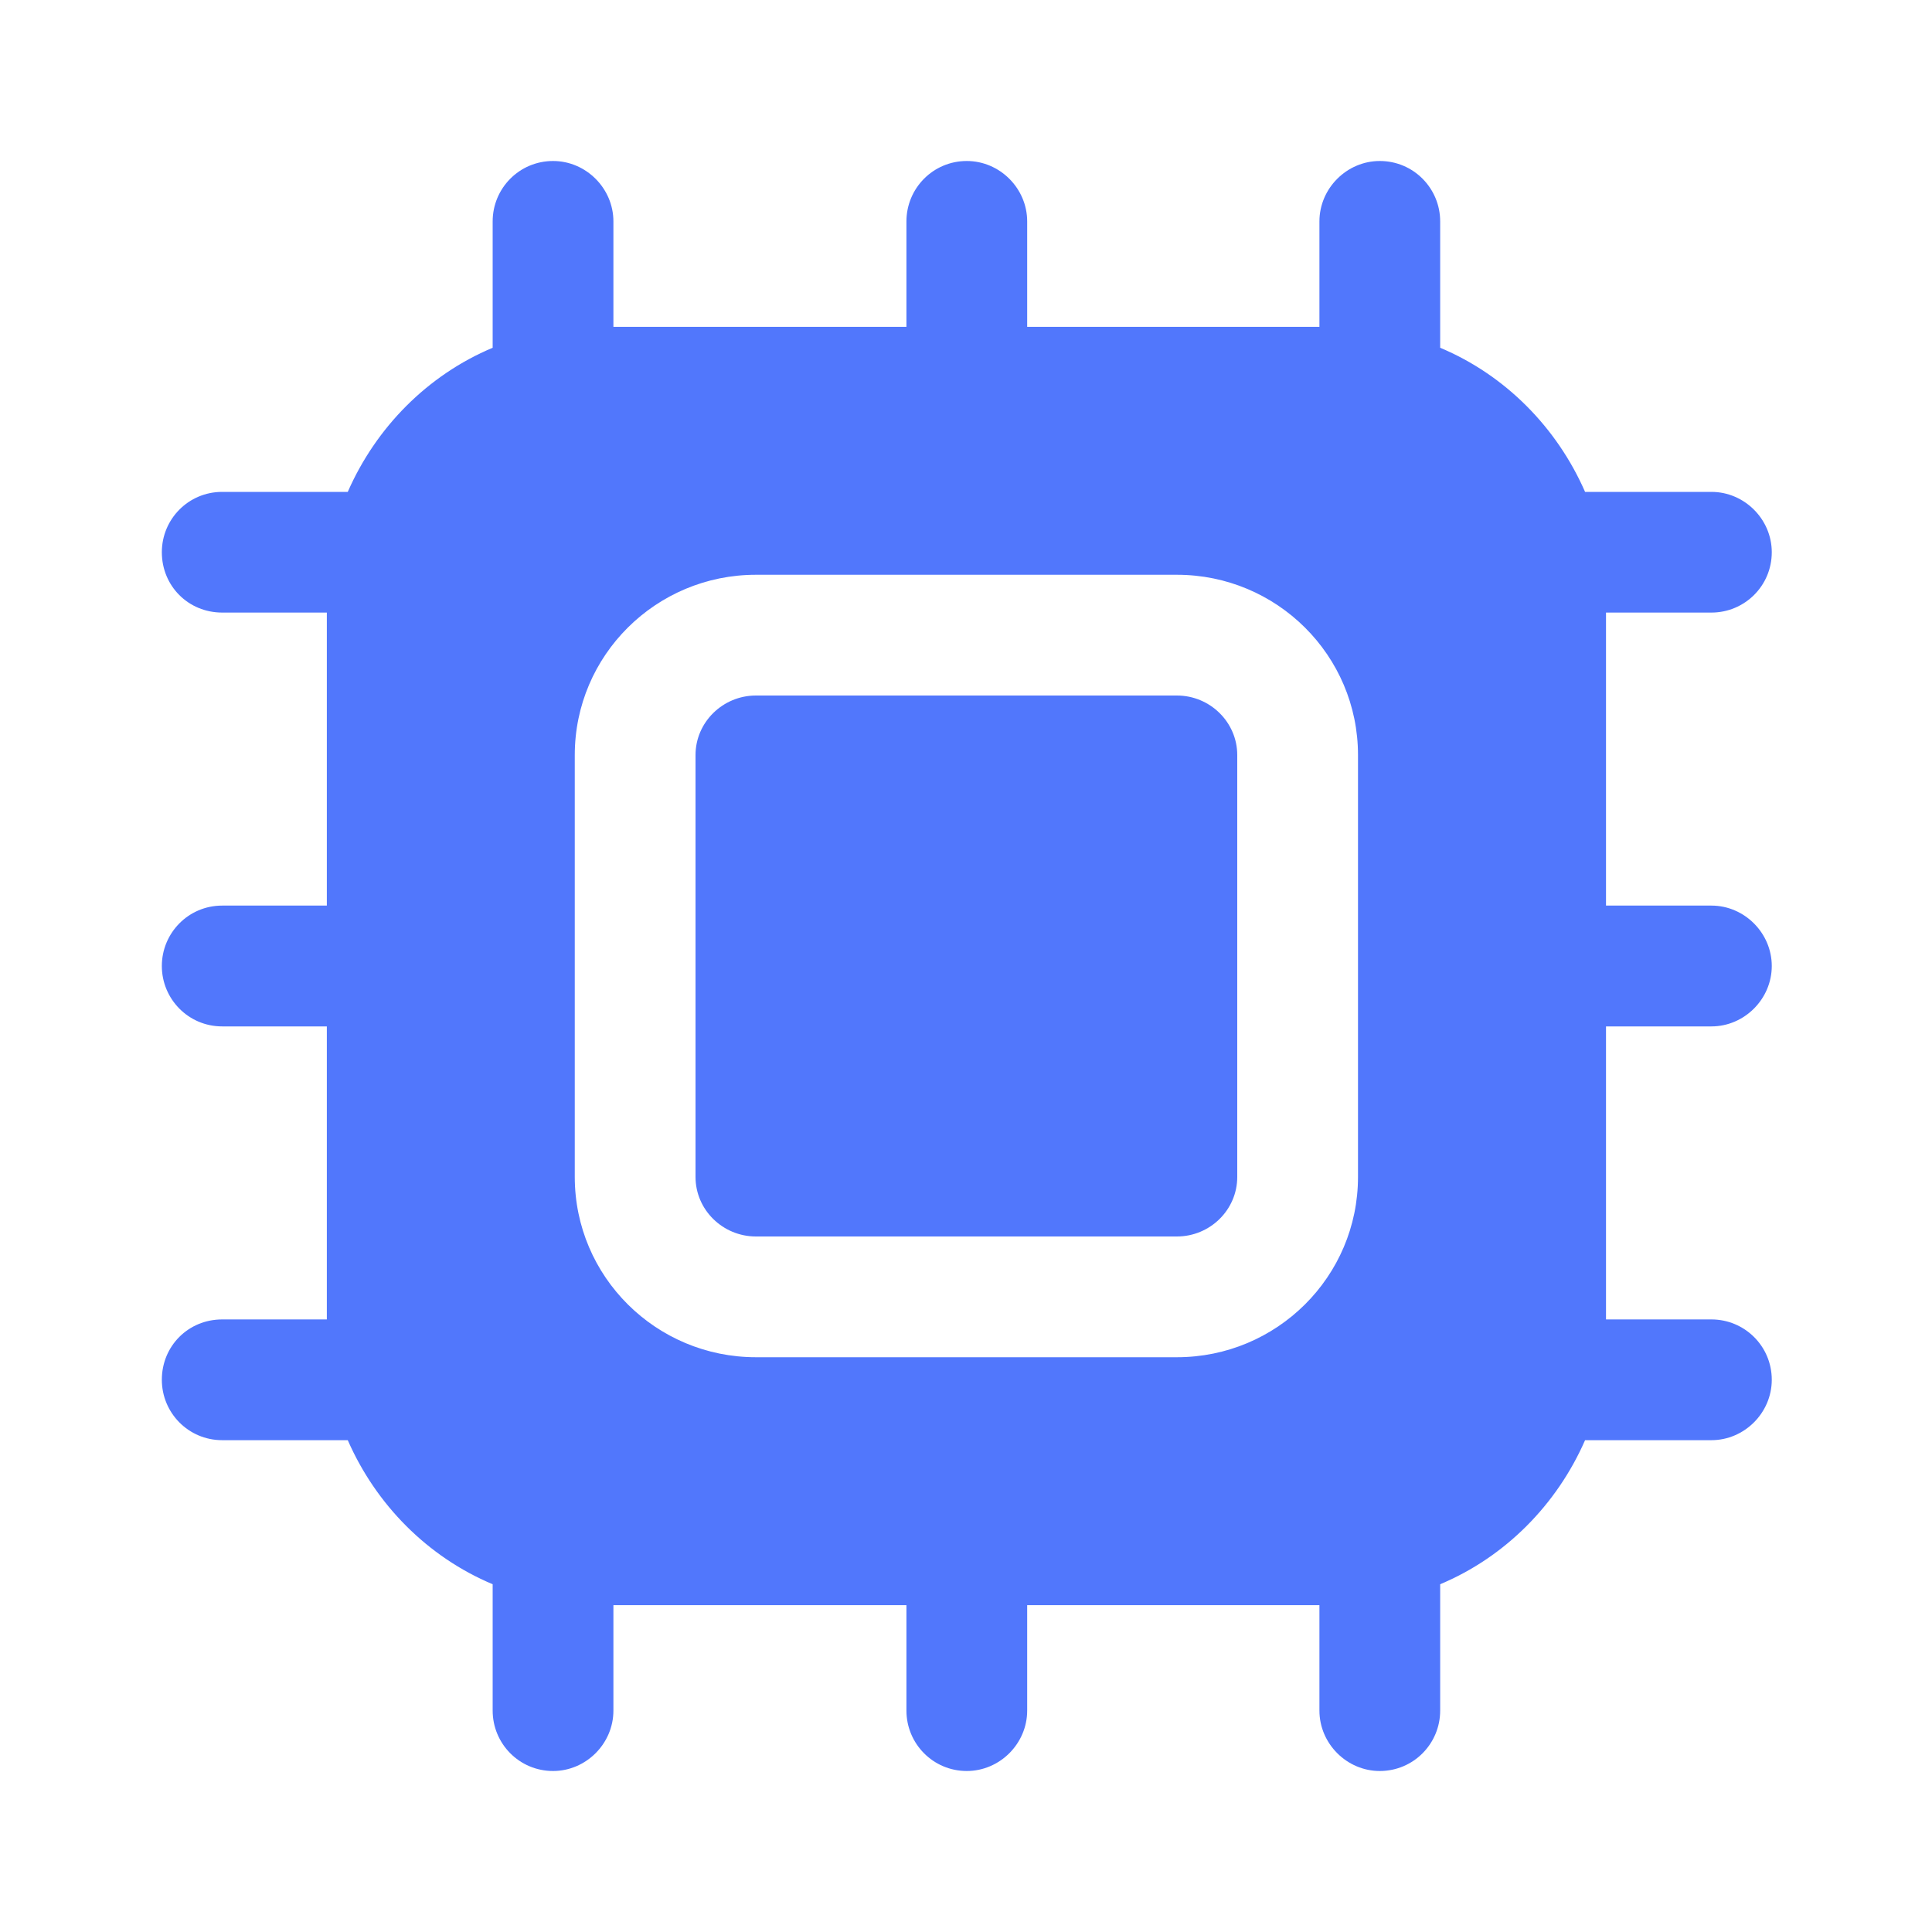
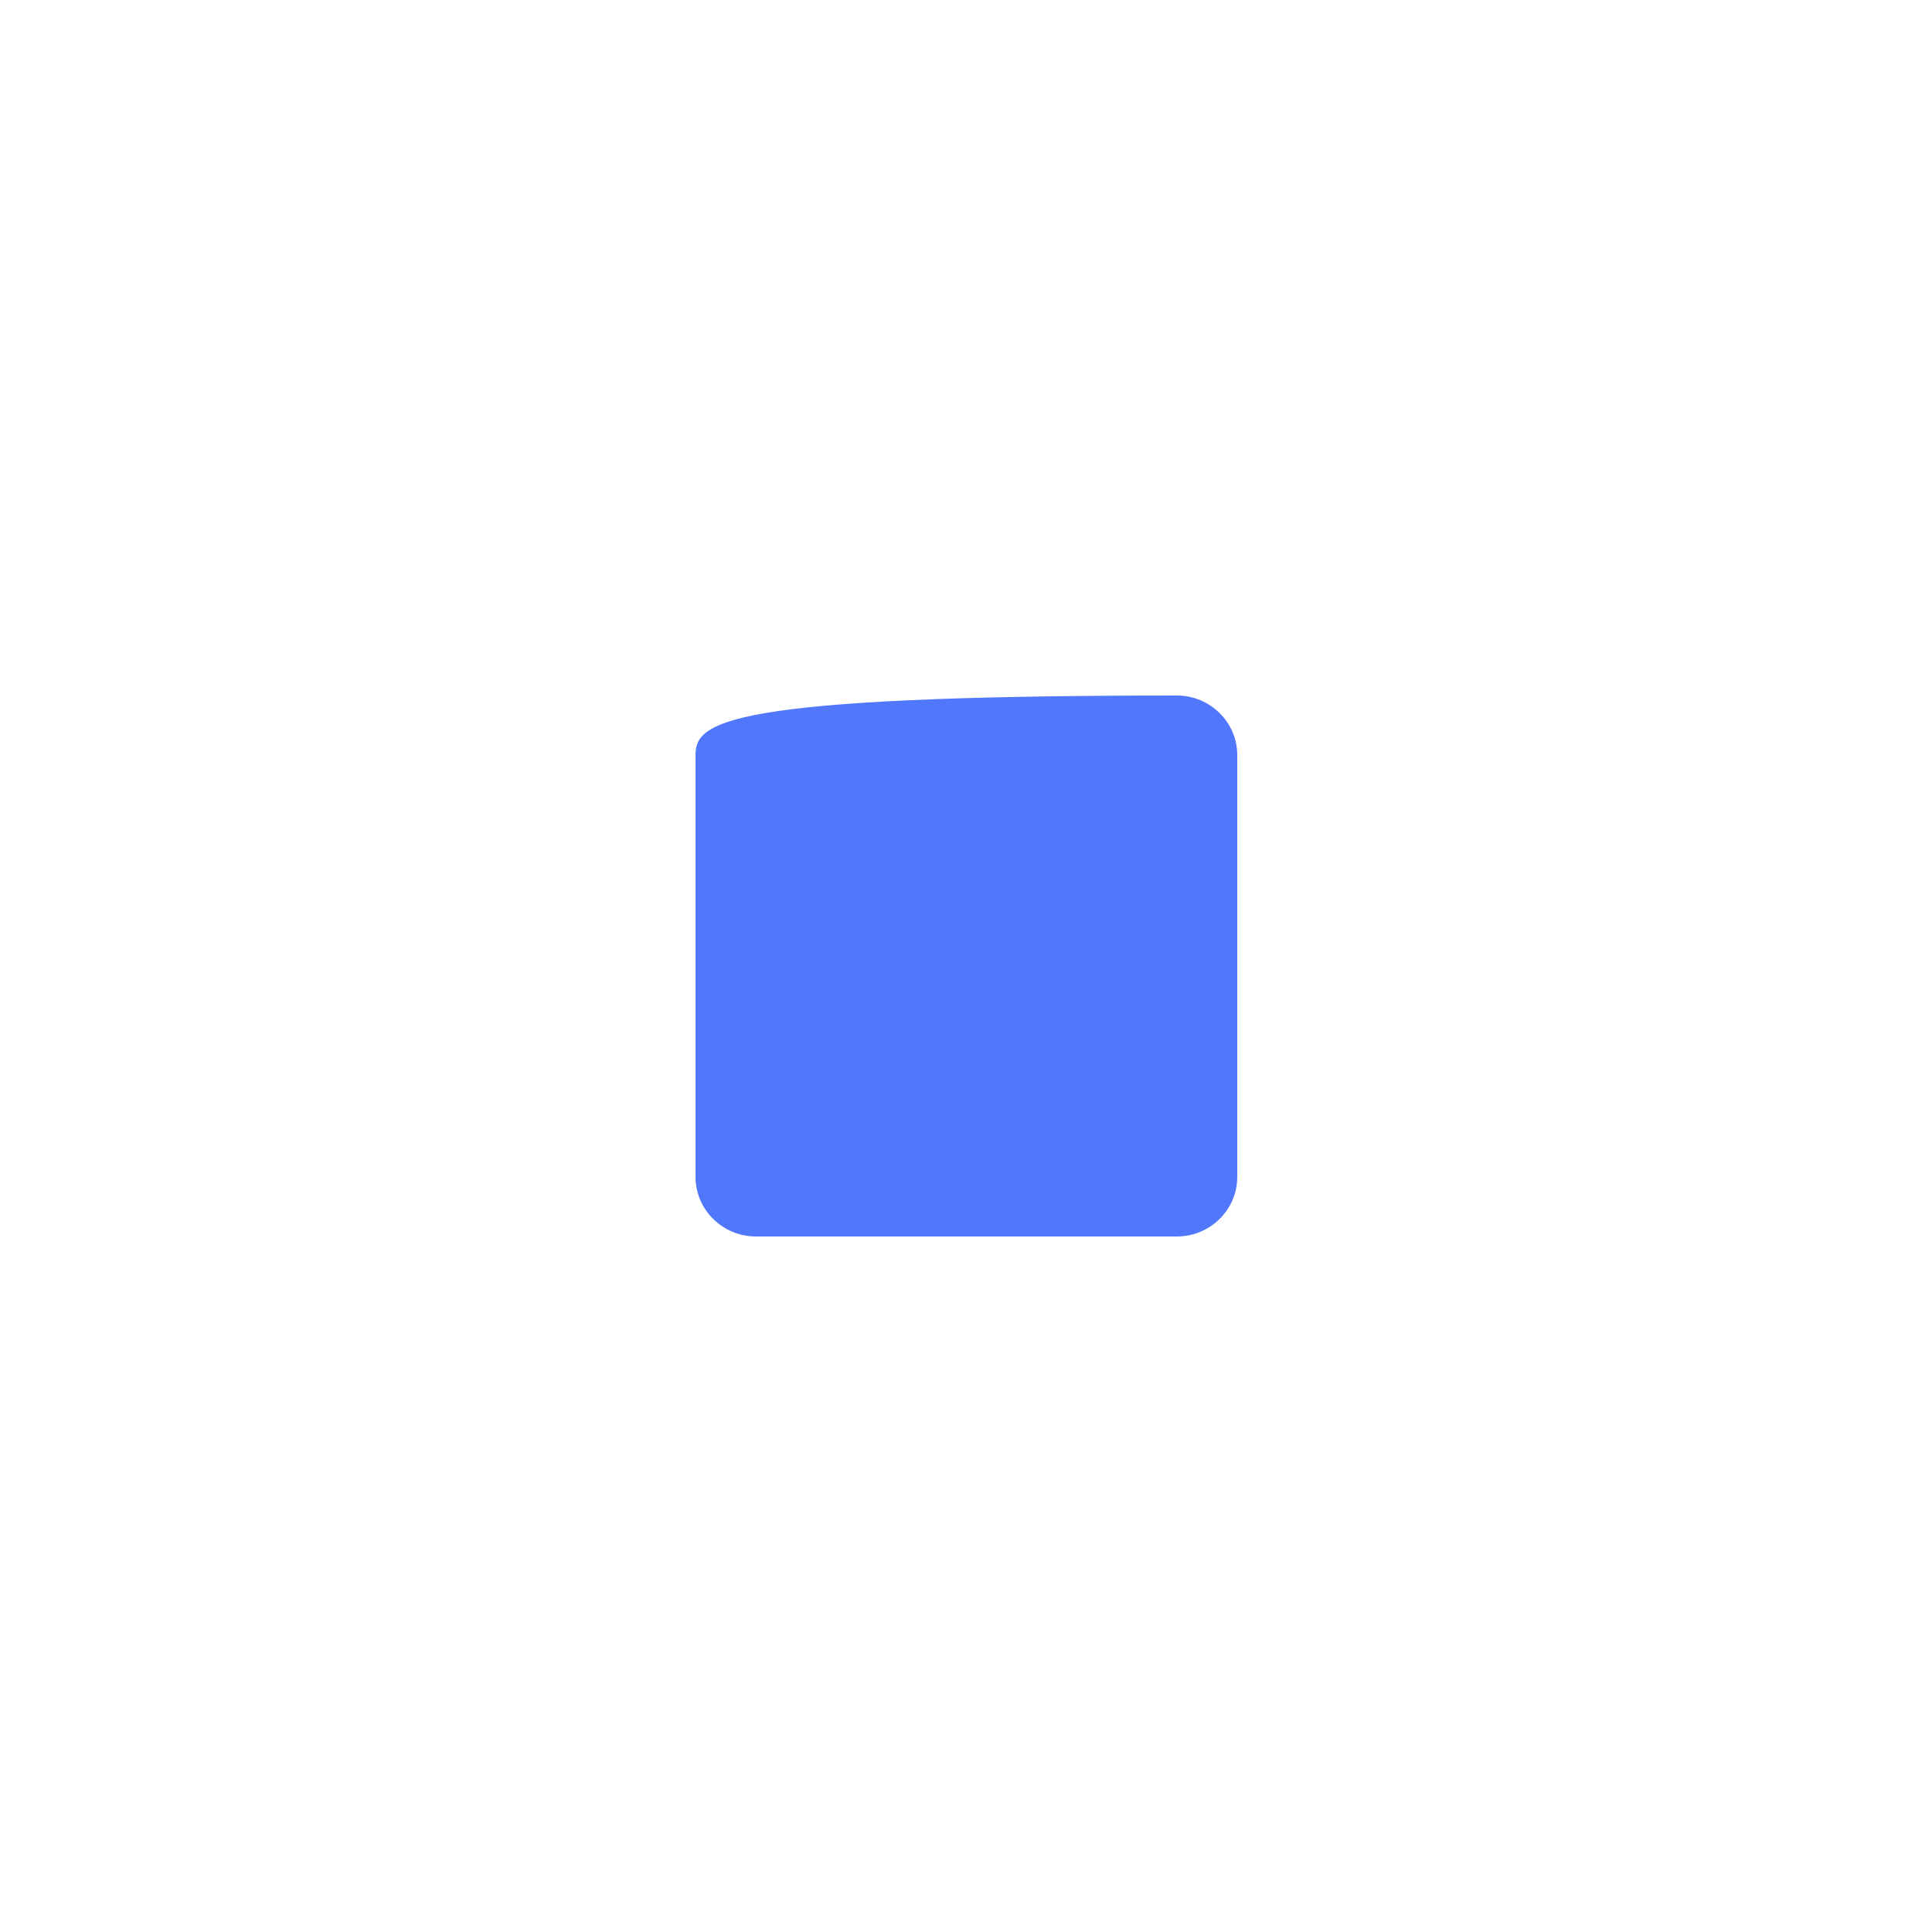
<svg xmlns="http://www.w3.org/2000/svg" width="30" height="30" viewBox="0 0 30 30" fill="none">
-   <path d="M18.275 10.8H11.738C11.225 10.8 10.8 11.213 10.8 11.725V18.275C10.8 18.788 11.225 19.2 11.738 19.2H18.275C18.788 19.2 19.212 18.788 19.212 18.275V11.725C19.212 11.213 18.788 10.8 18.275 10.8Z" fill="#5177FC" />
-   <path d="M26.575 15.938C27.087 15.938 27.512 15.512 27.512 15C27.512 14.488 27.087 14.062 26.575 14.062H24.938V9.512H26.575C27.087 9.512 27.512 9.1 27.512 8.575C27.512 8.062 27.087 7.638 26.575 7.638H24.613C24.175 6.638 23.375 5.825 22.363 5.4V3.438C22.363 2.925 21.95 2.5 21.425 2.5C20.913 2.5 20.488 2.925 20.488 3.438V5.075H15.95V3.438C15.95 2.925 15.525 2.5 15.012 2.5C14.488 2.5 14.075 2.925 14.075 3.438V5.075H9.525V3.438C9.525 2.925 9.1 2.5 8.588 2.5C8.063 2.5 7.65 2.925 7.65 3.438V5.4C6.638 5.825 5.838 6.638 5.4 7.638H3.45C2.925 7.638 2.513 8.062 2.513 8.575C2.513 9.1 2.925 9.512 3.45 9.512H5.075V14.062H3.45C2.925 14.062 2.513 14.488 2.513 15C2.513 15.512 2.925 15.938 3.45 15.938H5.075V20.488H3.45C2.925 20.488 2.513 20.9 2.513 21.425C2.513 21.938 2.925 22.363 3.45 22.363H5.4C5.838 23.363 6.638 24.175 7.65 24.6V26.562C7.65 27.075 8.063 27.5 8.588 27.5C9.1 27.5 9.525 27.075 9.525 26.562V24.925H14.075V26.562C14.075 27.075 14.488 27.5 15.012 27.5C15.525 27.5 15.95 27.075 15.95 26.562V24.925H20.488V26.562C20.488 27.075 20.913 27.5 21.425 27.5C21.95 27.5 22.363 27.075 22.363 26.562V24.6C23.375 24.175 24.175 23.363 24.613 22.363H26.575C27.087 22.363 27.512 21.938 27.512 21.425C27.512 20.9 27.087 20.488 26.575 20.488H24.938V15.938H26.575ZM21.087 18.275C21.087 19.825 19.825 21.075 18.275 21.075H11.738C10.188 21.075 8.925 19.825 8.925 18.275V11.725C8.925 10.175 10.188 8.925 11.738 8.925H18.275C19.825 8.925 21.087 10.175 21.087 11.725V18.275Z" fill="#5177FC" />
+   <path d="M18.275 10.8C11.225 10.8 10.8 11.213 10.8 11.725V18.275C10.8 18.788 11.225 19.2 11.738 19.2H18.275C18.788 19.2 19.212 18.788 19.212 18.275V11.725C19.212 11.213 18.788 10.8 18.275 10.8Z" fill="#5177FC" />
</svg>